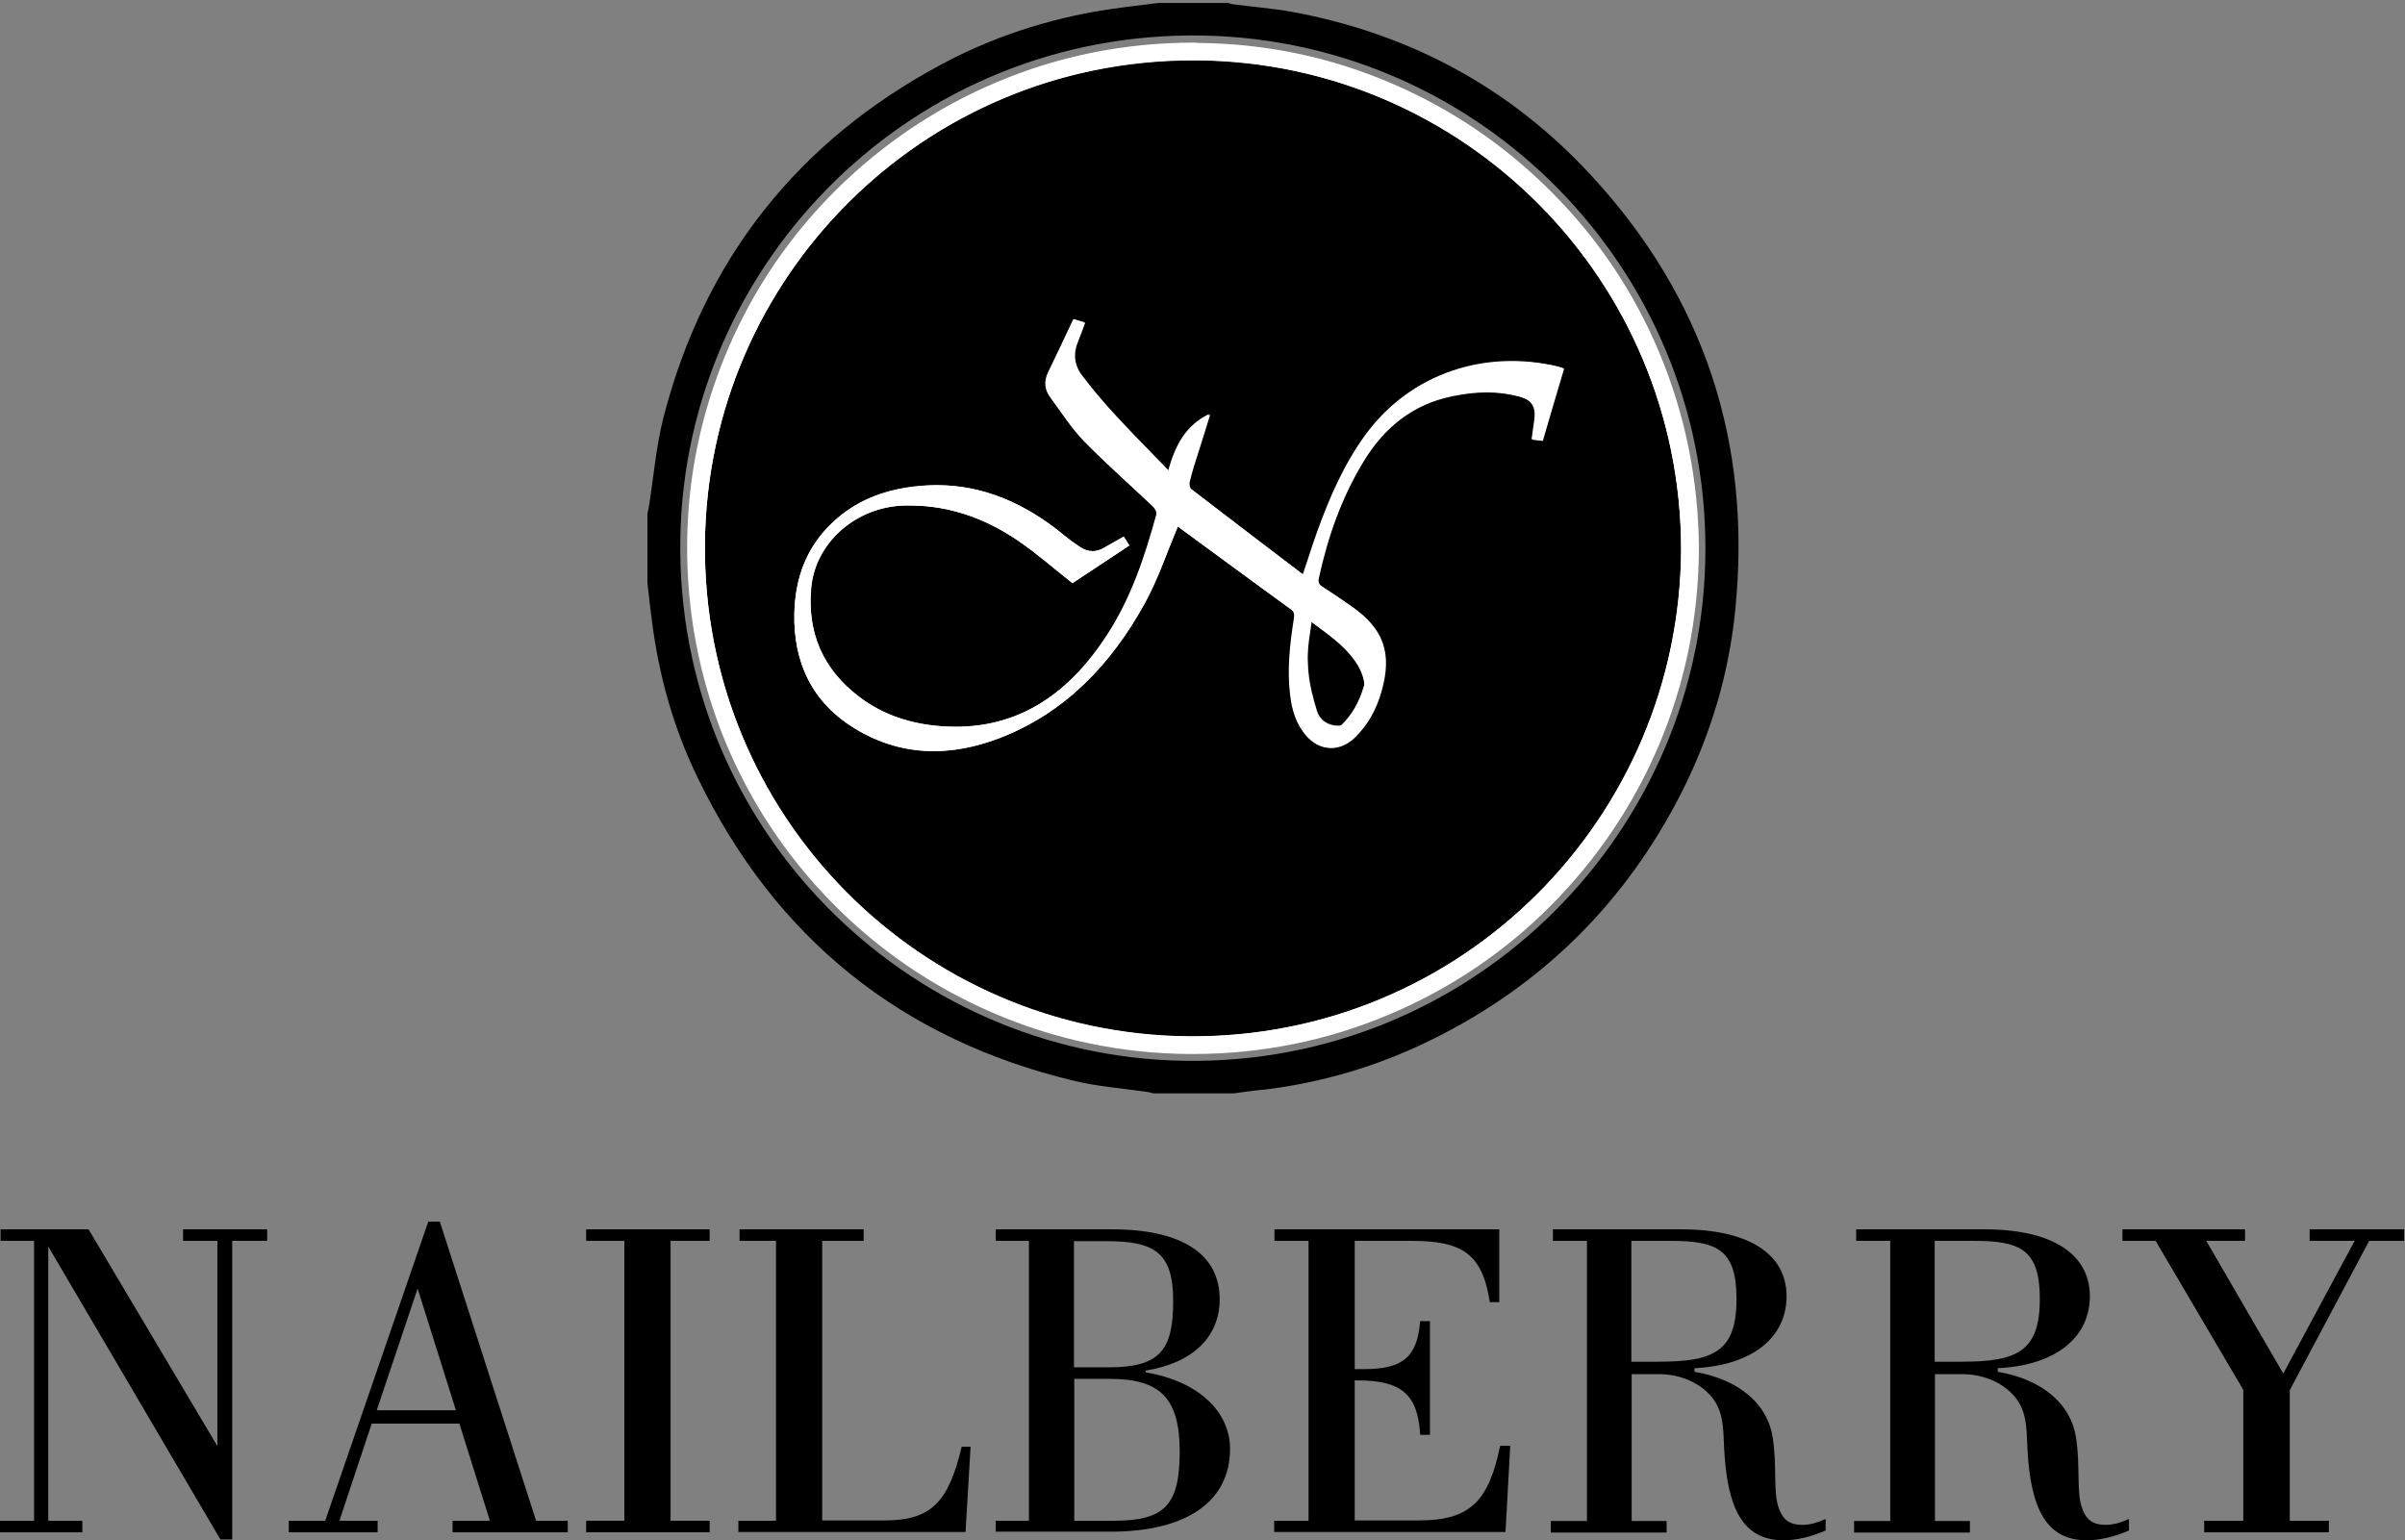
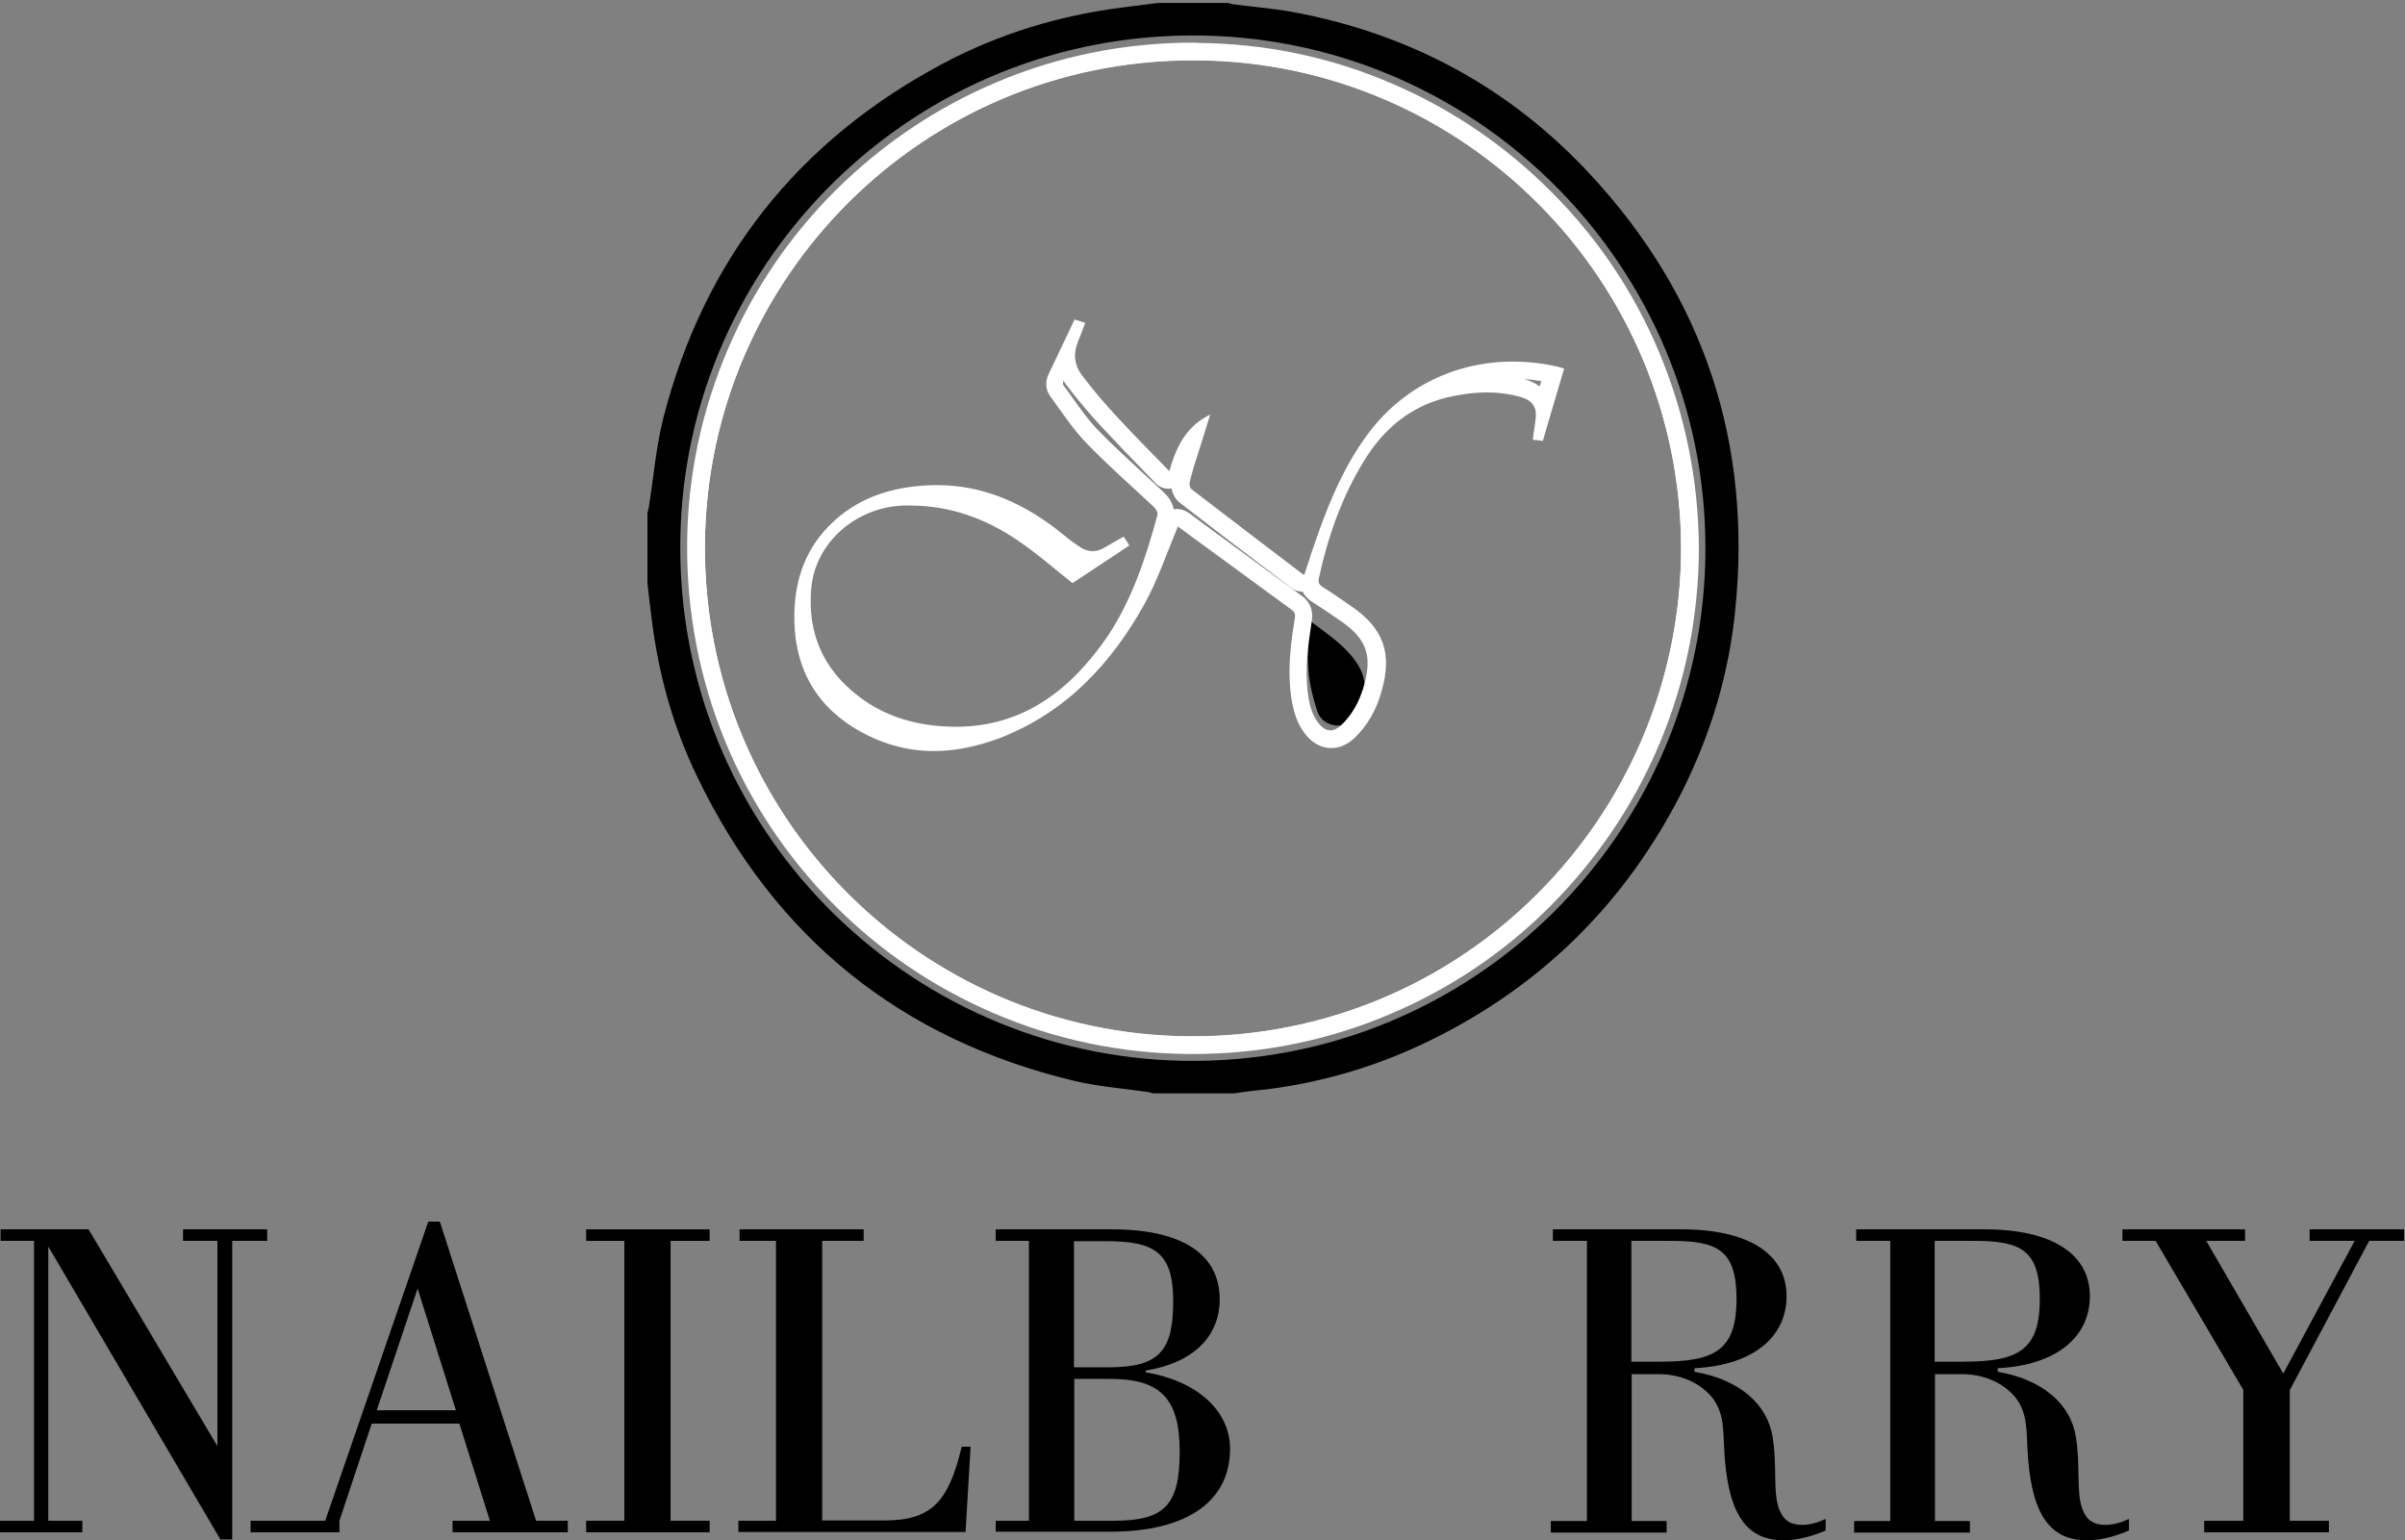
<svg xmlns="http://www.w3.org/2000/svg" version="1.1" id="Layer_1" x="0px" y="0px" viewBox="0 0 812 520" style="enable-background:new 0 0 812 520;" xml:space="preserve">
  <rect x="0" y="0" width="812" height="520" fill="#808080" stroke="none" />
  <style type="text/css">
	.st0{fill:#FFFFFF;}
</style>
  <polyline points="0,513.5 11.5,513.5 11.5,419 0.2,419 0.2,415.1 29.9,415.1 73.4,488.3 73.4,419 61.8,419 61.8,415.1 90.2,415.1   90.2,419 78.4,419 78.4,519.8 74.4,519.8 16.3,420.9 16.3,513.5 27.8,513.5 27.8,517.4 0,517.4 0,513.5 " />
-   <path d="M97.7,513.5h12.1l34.8-101h3.9l32.5,101h10.7v3.9h-38.9v-3.9h12.6l-10.3-32.8h-29.6l-10.9,32.8h12.9v3.9h-30V513.5   M153.9,476.1L141,435.1l-13.8,41.1H153.9z" />
+   <path d="M97.7,513.5h12.1l34.8-101h3.9l32.5,101h10.7v3.9h-38.9v-3.9h12.6l-10.3-32.8h-29.6l-10.9,32.8v3.9h-30V513.5   M153.9,476.1L141,435.1l-13.8,41.1H153.9z" />
  <polyline points="197.9,513.5 210.8,513.5 210.8,419 197.9,419 197.9,415.1 239.6,415.1 239.6,419 226.4,419 226.4,513.5   239.6,513.5 239.6,517.4 197.9,517.4 197.9,513.5 " />
  <path d="M249.2,513.5H262V419h-12.3v-3.9h41.9v3.9h-14v94.4h21c15.6,0,21.6-5.9,26.1-24.9h3l-1.7,28.8h-76.7V513.5" />
  <path d="M336.2,513.5h11.2V419h-11.2v-3.9h39.2c24,0,36.4,8.6,36.4,23.6c0,12.6-8.9,21.5-25,24.1v0.6c18,3,28.5,13.4,28.5,25.8  c0,17.4-14,28-40.5,28h-38.6V513.5 M374.2,461.7c17.3,0,21.9-5.6,21.9-22.4c0-16.5-6.4-20.2-22.6-20.2h-10.9v42.6H374.2z   M362.7,513.5h13.5c17.1,0,22.1-5.4,22.1-23.3c0-17.9-6.4-24.6-23.5-24.6h-12.1V513.5z" />
-   <path d="M430.3,513.5h11.5V419h-11.5v-3.9h75.9v24.6H503c-2.5-16.6-9.6-20.7-26.5-20.7h-19.1v43.3c1.1,0,2,0,3.1,0  c13.1,0,18-4,19-16.2h3.3v38.4h-3.3c-0.8-13.8-6.4-18.4-21.3-18.4c-0.3,0-0.5,0-0.8,0v47.3H479c17.1,0,23.6-6.2,27.5-25.2h3.4  l-1.6,29.1h-78.1V513.5" />
  <path d="M535.8,513.5V419h-11.5v-3.9h43.3c23.3,0,35.6,8.6,35.6,22.6c0,13.7-11.2,23.3-31.1,24.3v1.2c15.2,2.6,24.7,11,26.4,22.1  c1.6,9.8,0,18.7,2.2,24.3c1.4,3.7,3.7,5.3,7.8,5.3c2.6,0,5.3-0.8,7.9-2v3.9c-5.1,2.2-10,3.3-14.2,3.3c-13.7,0-19.1-10.6-20.1-31.4  c-0.3-7.2-0.3-12.8-4.8-17.7c-4.2-4.5-10.4-7-17.4-7h-9v49.6h11.8v3.9h-39.1v-3.9H535.8 M559.9,459.8c18.7,0,26.4-3.4,26.4-21.2  c0-16.5-6.4-19.6-22.1-19.6h-13.4v40.8H559.9z" />
  <path d="M638.2,513.5V419h-11.5v-3.9h43.3c23.3,0,35.6,8.6,35.6,22.6c0,13.7-11.2,23.3-31.1,24.3v1.2c15.2,2.6,24.7,11,26.4,22.1  c1.6,9.8,0,18.7,2.2,24.3c1.4,3.7,3.7,5.3,7.8,5.3c2.6,0,5.3-0.8,7.9-2v3.9c-5.1,2.2-10,3.3-14.2,3.3c-13.7,0-19.1-10.6-20.1-31.4  c-0.3-7.2-0.3-12.8-4.8-17.7c-4.2-4.5-10.4-7-17.4-7h-9v49.6h11.8v3.9h-39.1v-3.9H638.2 M662.3,459.8c18.7,0,26.4-3.4,26.4-21.2  c0-16.5-6.4-19.6-22.1-19.6h-13.4v40.8H662.3z" />
  <polyline points="744.2,513.5 757.4,513.5 757.4,469.3 727.8,419 716.6,419 716.6,415.1 758,415.1 758,419 744.9,419 770.9,463.8   795,419 779.8,419 779.8,415.1 811.7,415.1 811.7,419 799.9,419 773.1,469.4 773.1,513.5 786.3,513.5 786.3,517.4 744.2,517.4   744.2,513.5 " />
  <path d="M416.5,369.2c-9,0-18,0-27.1,0c-0.7-0.2-1.4-0.4-2.1-0.5c-8.2-1.2-16.5-1.8-24.5-3.7c-58.5-14-101-48.2-127.2-102.3  c-8.3-17-13.3-35.1-15.6-53.9c-0.5-4-1-7.9-1.4-11.9c0-7.9,0-15.8,0-23.6c0.2-0.8,0.4-1.6,0.5-2.3c1.6-10,2.4-20.2,4.9-30  c13.8-53.6,45.5-93.5,94.3-119.5c19-10.1,39.4-16.3,60.8-19c4-0.5,7.9-1,11.9-1.5c7.9,0,15.8,0,23.6,0c0.5,0.1,0.9,0.3,1.4,0.4  c6.7,0.9,13.5,1.4,20.2,2.6c39.7,7.3,73.7,25.6,101,55.2c38.2,41.3,54.3,90.4,48.7,146.5c-2.1,21.6-8.2,42-17.9,61.4  c-19,37.6-47.4,65.8-85.3,84.3c-17.6,8.6-36.1,14.1-55.5,16.5C423.6,368.2,420,368.7,416.5,369.2 M575.8,185.1  c0-94.5-75.9-171.3-169.6-173.1c-97.5-1.8-174.9,76-176.5,169.7c-1.7,97.6,76.3,174.9,170,176.5  C497.5,359.8,575.9,280.7,575.8,185.1z" />
-   <path d="M402.7,352.9c-0.5,0-0.9,0-1.4,0c-22.6-0.2-44.5-4.8-65.1-13.7c-20-8.6-37.8-20.9-53.1-36.5c-15.3-15.5-27.2-33.6-35.5-53.7  c-8.6-20.8-12.8-42.9-12.6-65.7c0.2-22.3,4.8-43.9,13.5-64.3c8.5-19.8,20.6-37.5,35.9-52.8c31.6-31.5,73.7-48.8,118.4-48.8  c0.6,0,1.2,0,1.8,0c22.3,0.2,44,4.8,64.4,13.6c19.8,8.5,37.5,20.6,52.7,35.9c31.4,31.6,48.7,73.7,48.8,118.4  c-0.1,22.6-4.6,44.5-13.3,65.1c-8.5,20-20.5,37.9-35.9,53.3c-15.4,15.4-33.3,27.5-53.3,36C447.4,348.5,425.4,352.9,402.7,352.9   M271.3,211.1c0.7,14.1,7,25,18.7,32.2c7.9,4.9,16.4,7.3,25.3,7.3c6,0,12.2-1.1,18.5-3.3c-3.6,0.7-7.3,1-11.1,1  c-1.8,0-3.6-0.1-5.4-0.2c-11.4-0.9-20.9-4.4-29.1-10.6C278.8,230.5,273.2,221.6,271.3,211.1z M399.2,175.3c0.2,0.1,0.5,0.3,0.9,0.6  c3.1,2.3,6.2,4.5,9.2,6.8c9.3,6.8,18.9,13.9,28.4,20.8c2.9,2.1,2.4,4.8,2.2,6.2l0,0.1c-1.2,7.5-2.4,16.2-1.2,24.8  c0.7,5.5,2.2,9.2,4.8,12.1c1.7,1.9,3.7,2.9,5.8,2.9c1.9,0,3.8-0.8,5.5-2.4c4-3.8,6.9-8.6,8.6-14.8c3.3-11.4,0.8-18.5-8.9-25.2  c-3.1-2.1-6.4-4.4-9.7-6.5c-2.1-1.3-2.8-3.1-2.8-4.6c-0.5,0.4-1.1,0.6-1.8,0.6c-0.1,0-0.2,0-0.3,0c-0.9,0-1.5-0.3-1.9-0.6l-4.6-3.5  c-10.8-8.3-22.1-16.8-33-25.3c-1.6-1.3-2.2-3.8-1.7-5.6c0.8-3.2,1.8-6.4,2.7-9.5l0.2-0.5c0.3-1.1,0.7-2.2,1-3.2  c-2.3,3.1-3.8,6.9-5,11.3c-0.3,1-1.1,1.8-2.2,2.1c-0.2,0.1-0.5,0.1-0.7,0.1c-0.8,0-1.6-0.3-2.2-0.9c-1.9-2-3.8-3.9-5.6-5.8  c-4.3-4.4-8.3-8.5-12.3-12.8c-4.5-4.9-8.4-9.5-11.9-14.1c-1.8-2.4-2.8-5.1-2.9-7.9c-1,2.2-2.1,4.3-3.1,6.5c-1.2,2.5-0.4,4.1,0.3,5.1  c1,1.3,1.9,2.7,2.8,4c2.8,4,5.5,7.8,8.7,11.1c4.7,4.9,9.9,9.7,14.9,14.3c2.6,2.4,5.4,5,8,7.5c1,0.9,2.7,3.3,2,5.7  c-2.4,9-5.4,18.9-9.9,28.6c0.1-0.2,0.2-0.4,0.4-0.6c3-5.4,5.3-11.2,7.7-17.3c1.1-2.8,2.2-5.6,3.4-8.4c0.3-0.8,1-1.4,1.9-1.7  c0.3-0.1,0.6-0.1,0.9-0.1C398.2,174.8,398.7,175,399.2,175.3z M307.1,167.7c13.2,0,26,4.1,38,12.2c4.5,3.1,8.8,6.6,13,9.9  c1.3,1.1,2.7,2.2,4.1,3.3l6.1-4.1c-1.8-0.1-3.5-0.7-5.2-1.8c-2-1.3-4-2.8-6-4.4c-13.2-10.8-26.5-16.1-40.9-16.1  c-2.5,0-5.1,0.2-7.7,0.5c-0.7,0.1-1.4,0.2-2.2,0.3C306.7,167.7,306.9,167.7,307.1,167.7z M501.8,129.3c4.2,0,8.2,0.5,12,1.6  c3.9,1.1,6.3,3.2,7.1,6.3l3.2-10.9c-4.5-1-9.1-1.5-13.6-1.5c-11.7,0-22.7,3.3-32,9.5c3.4-1.6,7.1-2.9,10.9-3.7  C493.9,129.8,497.9,129.3,501.8,129.3z" />
  <path d="M442.5,209.8c5.3,4,11,7.7,15,13.2c3.9,5.3,4.4,11.2,1.5,17.2c-1.4,2.9-3.8,4.8-7.1,4.8c-3.4,0-6.2-1.8-7.2-5  c-1.4-4.3-2.5-8.8-2.9-13.3c-0.5-5.5-0.1-11.1-0.1-16.7C441.9,210,442.2,209.9,442.5,209.8" />
  <path class="st0" d="M572.5,185.1c0.1,93.7-76.8,171.3-172.8,169.7c-91.9-1.5-168.4-77.3-166.7-173.1  C234.6,90,310.5,13.6,406.1,15.4C498.1,17.1,572.5,92.5,572.5,185.1 M567.6,185.3c-0.2-91.1-73.3-164-163-165  c-92.1-1-165.7,73-166.6,163c-0.9,91.9,72.8,165.8,163.3,166.6C493.4,350.7,567.2,276.3,567.6,185.3z" />
  <path class="st0" d="M402.8,20.4c0.6,0,1.2,0,1.8,0c89.6,0.9,162.8,73.9,163,165c-0.3,90.5-73.4,164.6-164.9,164.6  c-0.5,0-0.9,0-1.4,0c-90.5-0.7-164.2-74.7-163.3-166.6C238.9,93.9,311.6,20.4,402.8,20.4 M322.7,245.4c-1.7,0-3.4-0.1-5.2-0.2  c-10.1-0.8-19.4-3.8-27.5-10c-12.1-9.2-17.4-21.4-16.1-36.5c1.3-15.4,15-27.4,31.1-28c0.8,0,1.5,0,2.2,0c13.4,0,25.4,4.3,36.3,11.7  c6.4,4.3,12.3,9.5,18.6,14.5c6.1-4,12.6-8.3,19.2-12.7c-0.7-1.2-1.3-2.1-1.9-3c-2.3,1.3-4.5,2.6-6.7,3.8c-1.3,0.8-2.6,1.1-3.8,1.1  c-1.4,0-2.7-0.4-4.1-1.3c-2-1.3-3.9-2.7-5.7-4.2c-12.7-10.4-26.7-16.8-42.8-16.8c-2.7,0-5.4,0.2-8.1,0.5  c-10.3,1.3-19.5,4.9-27.1,12.1c-8.8,8.3-12.6,18.6-12.9,30.6c-0.4,16.7,6,30,20.2,38.8c8.7,5.3,17.7,7.8,26.9,7.8  c7.4,0,14.8-1.6,22.3-4.4c22.2-8.6,37.6-25,48.9-45.4c4.5-8.2,7.5-17.2,11.2-26c0,0,0.4,0.2,0.7,0.5c12.6,9.2,25.1,18.4,37.7,27.6  c1.4,1,1.2,2.1,1,3.4c-1.4,8.5-2.4,17.1-1.2,25.7c0.7,5,2,9.8,5.5,13.7c2.3,2.6,5.2,3.9,8.1,3.9c2.6,0,5.3-1.1,7.6-3.2  c4.7-4.4,7.7-9.9,9.4-16.1c3.6-12.7,0.7-21-10.1-28.5c-3.2-2.2-6.5-4.5-9.8-6.6c-1.3-0.8-1.6-1.6-1.3-3c3-13.8,7.6-27,15-39.2  c7-11.6,16.7-19.5,30.1-22.2c3.9-0.8,7.8-1.3,11.7-1.3c3.7,0,7.5,0.5,11.2,1.5c4.4,1.3,5.8,3.7,5.1,8.1c-0.3,2.1-0.6,4.2-0.9,6.4  c1.3,0.1,2.3,0.2,3.4,0.4c2.4-8.3,4.8-16.3,7.2-24.4c-0.8-0.3-1.3-0.5-1.9-0.6c-5.1-1.2-10.3-1.8-15.4-1.8c-19,0-37.2,8.3-49.3,24.9  c-7.2,9.8-12,20.8-16.1,32.2c-1.8,4.9-3.4,9.9-5,14.8c-0.1,0-0.2,0-0.3,0c0,0-0.1,0-0.1,0c-12.6-9.6-25.2-19.2-37.7-28.8  c-0.6-0.4-0.8-1.8-0.6-2.5c0.8-3.3,1.8-6.6,2.9-9.9c1.3-4.1,2.6-8.2,4-12.8c-8,3.9-11.4,10.6-13.8,19.1  c-6.3-6.5-12.2-12.4-17.8-18.5c-4.1-4.4-8.1-9.1-11.7-13.9c-2.6-3.4-3-7.4-1.3-11.4c0.8-2,1.6-4.1,2.4-6.3c-1.2-0.4-2.3-0.7-3.6-1.1  c-2.9,6.1-5.7,12.1-8.6,18.1c-1.4,2.8-1.3,5.6,0.6,8.1c3.8,5.2,7.4,10.7,11.8,15.3c7.3,7.6,15.3,14.6,23,21.8c0.7,0.6,1.4,2,1.2,2.7  c-3.9,14.3-8.5,28.4-16.8,40.9C361.3,233.3,345.2,245.4,322.7,245.4 M402.9,14.4L402.9,14.4c-23.1,0-45.5,4.5-66.5,13.4  c-20.2,8.5-38.4,20.8-54.1,36.3c-15.6,15.5-27.9,33.6-36.5,53.7c-8.9,20.8-13.6,42.8-13.8,65.5c-0.2,23.2,4.1,45.7,12.8,66.9  c8.4,20.4,20.6,38.8,36.1,54.6c15.6,15.9,33.8,28.3,54.1,37.1c21,9.1,43.3,13.8,66.3,14c0.5,0,1,0,1.4,0c23.2,0,45.6-4.5,66.7-13.5  c20.3-8.6,38.6-20.9,54.2-36.6c15.6-15.7,27.9-33.9,36.5-54.2c8.9-21,13.4-43.3,13.5-66.2c0,0,0,0,0,0c-0.1-23.1-4.6-45.4-13.4-66.4  c-8.5-20.3-20.7-38.5-36.3-54.1c-15.5-15.6-33.5-27.9-53.7-36.6c-20.8-9-42.8-13.6-65.6-13.8C404.1,14.4,403.5,14.4,402.9,14.4z   M519.8,130.5c-1.4-1.1-3.1-1.9-5.1-2.5c0,0-0.1,0-0.1,0c1.9,0.1,3.9,0.4,5.8,0.7L519.8,130.5z M396.3,172c-0.4-2.2-1.7-4.1-3-5.4  c-2.7-2.5-5.4-5.1-8.1-7.5c-4.9-4.6-10.1-9.3-14.7-14.1c-3-3.1-5.6-6.8-8.4-10.7c-0.9-1.3-1.9-2.7-2.9-4c-0.3-0.4-0.5-0.7-0.1-1.7  c0.3,0.5,0.7,1.1,1.1,1.6c3.6,4.7,7.5,9.4,12.1,14.3c4,4.3,8,8.5,12.3,12.9c1.8,1.9,3.7,3.8,5.6,5.8c1.1,1.2,2.7,1.8,4.3,1.8  c0.3,0,0.7,0,1-0.1c0.4,1.8,1.3,3.7,2.9,4.9c11,8.5,22.2,17.1,33.1,25.3l4.6,3.5c1.1,0.8,2.4,1.2,3.7,1.2c0,0,0,0,0,0  c0.7,1.4,1.8,2.5,3.3,3.5c3.2,2,6.4,4.2,9.6,6.4c8.7,6,10.7,11.7,7.8,21.9c-1.6,5.6-4.2,10-7.8,13.4c-0.8,0.7-2,1.6-3.5,1.6  c-1.6,0-2.8-1-3.6-1.9c-2.1-2.4-3.4-5.6-4-10.5c-1.1-8.2,0.1-16.7,1.2-23.9l0-0.1c0.3-1.6,1-6-3.4-9.1c-9.5-6.9-19.1-14-28.4-20.8  c-3.1-2.3-6.2-4.5-9.2-6.8c-0.4-0.3-0.8-0.5-1.1-0.7l0,0c-1-0.6-2.1-0.9-3.2-0.9C397.2,171.8,396.7,171.9,396.3,172z" />
-   <path class="st0" d="M397.6,177.8c-3.7,8.8-6.7,17.8-11.2,26c-11.2,20.4-26.7,36.8-48.9,45.4c-16.7,6.5-33.5,6.3-49.1-3.3  c-14.2-8.8-20.5-22.1-20.2-38.8c0.3-12,4.1-22.3,12.9-30.6c7.6-7.2,16.8-10.8,27.1-12.1c19.5-2.5,36.1,4.1,50.9,16.2  c1.8,1.5,3.8,2.9,5.7,4.2c2.5,1.6,5.2,1.8,7.9,0.2c2.2-1.3,4.4-2.5,6.7-3.8c0.6,1,1.2,1.9,1.9,3c-6.6,4.4-13.1,8.7-19.2,12.7  c-6.4-5-12.2-10.1-18.6-14.5c-11.6-7.8-24.3-12.2-38.6-11.7c-16.1,0.6-29.8,12.6-31.1,28c-1.3,15,4.1,27.3,16.1,36.5  c8.1,6.2,17.5,9.2,27.5,10c25.4,2,43-10.4,56.2-30.6c8.2-12.5,12.9-26.6,16.8-40.9c0.2-0.8-0.5-2.1-1.2-2.7  c-7.6-7.3-15.6-14.3-23-21.8c-4.5-4.6-8-10.1-11.8-15.3c-1.8-2.5-1.9-5.3-0.6-8.1c2.9-6,5.7-11.9,8.6-18.1c1.3,0.4,2.4,0.8,3.6,1.1  c-0.9,2.3-1.6,4.3-2.4,6.3c-1.7,4.1-1.3,8,1.3,11.4c3.7,4.8,7.6,9.4,11.7,13.9c5.7,6.1,11.6,12,17.8,18.5  c2.4-8.5,5.8-15.2,13.8-19.1c-1.4,4.5-2.7,8.6-4,12.8c-1,3.3-2,6.6-2.9,9.9c-0.2,0.8,0.1,2.1,0.6,2.5c12.5,9.7,25.1,19.2,37.7,28.8  c0,0,0.1,0,0.3,0c1.7-4.9,3.2-9.9,5-14.8c4.1-11.3,8.9-22.3,16.1-32.2c15.4-21,40.6-28.8,64.8-23.1c0.5,0.1,1.1,0.4,1.9,0.6  c-2.4,8.1-4.8,16.1-7.2,24.4c-1.1-0.1-2.1-0.2-3.4-0.4c0.3-2.3,0.6-4.4,0.9-6.4c0.6-4.4-0.7-6.9-5.1-8.1c-7.6-2.2-15.3-1.8-22.9-0.2  c-13.4,2.8-23.1,10.7-30.1,22.2c-7.3,12.2-11.9,25.4-15,39.2c-0.3,1.4,0.1,2.2,1.3,3c3.3,2.1,6.6,4.3,9.8,6.6  c10.8,7.5,13.8,15.8,10.1,28.5c-1.8,6.2-4.7,11.7-9.4,16.1c-4.8,4.5-11.2,4.3-15.6-0.7c-3.5-3.9-4.9-8.7-5.5-13.7  c-1.1-8.6-0.1-17.2,1.2-25.7c0.2-1.3,0.4-2.4-1-3.4c-12.6-9.1-25.1-18.4-37.7-27.6C398,178.1,397.6,177.8,397.6,177.8 M442.5,209.8  c-0.3,0.1-0.6,0.2-0.9,0.3c0,5.6-0.4,11.1,0.1,16.7c0.4,4.5,1.6,9,2.9,13.3c1,3.2,3.8,5,7.2,5c3.3,0,5.7-1.9,7.1-4.8  c2.9-6,2.4-11.8-1.5-17.2C453.5,217.5,447.8,213.8,442.5,209.8z" />
</svg>